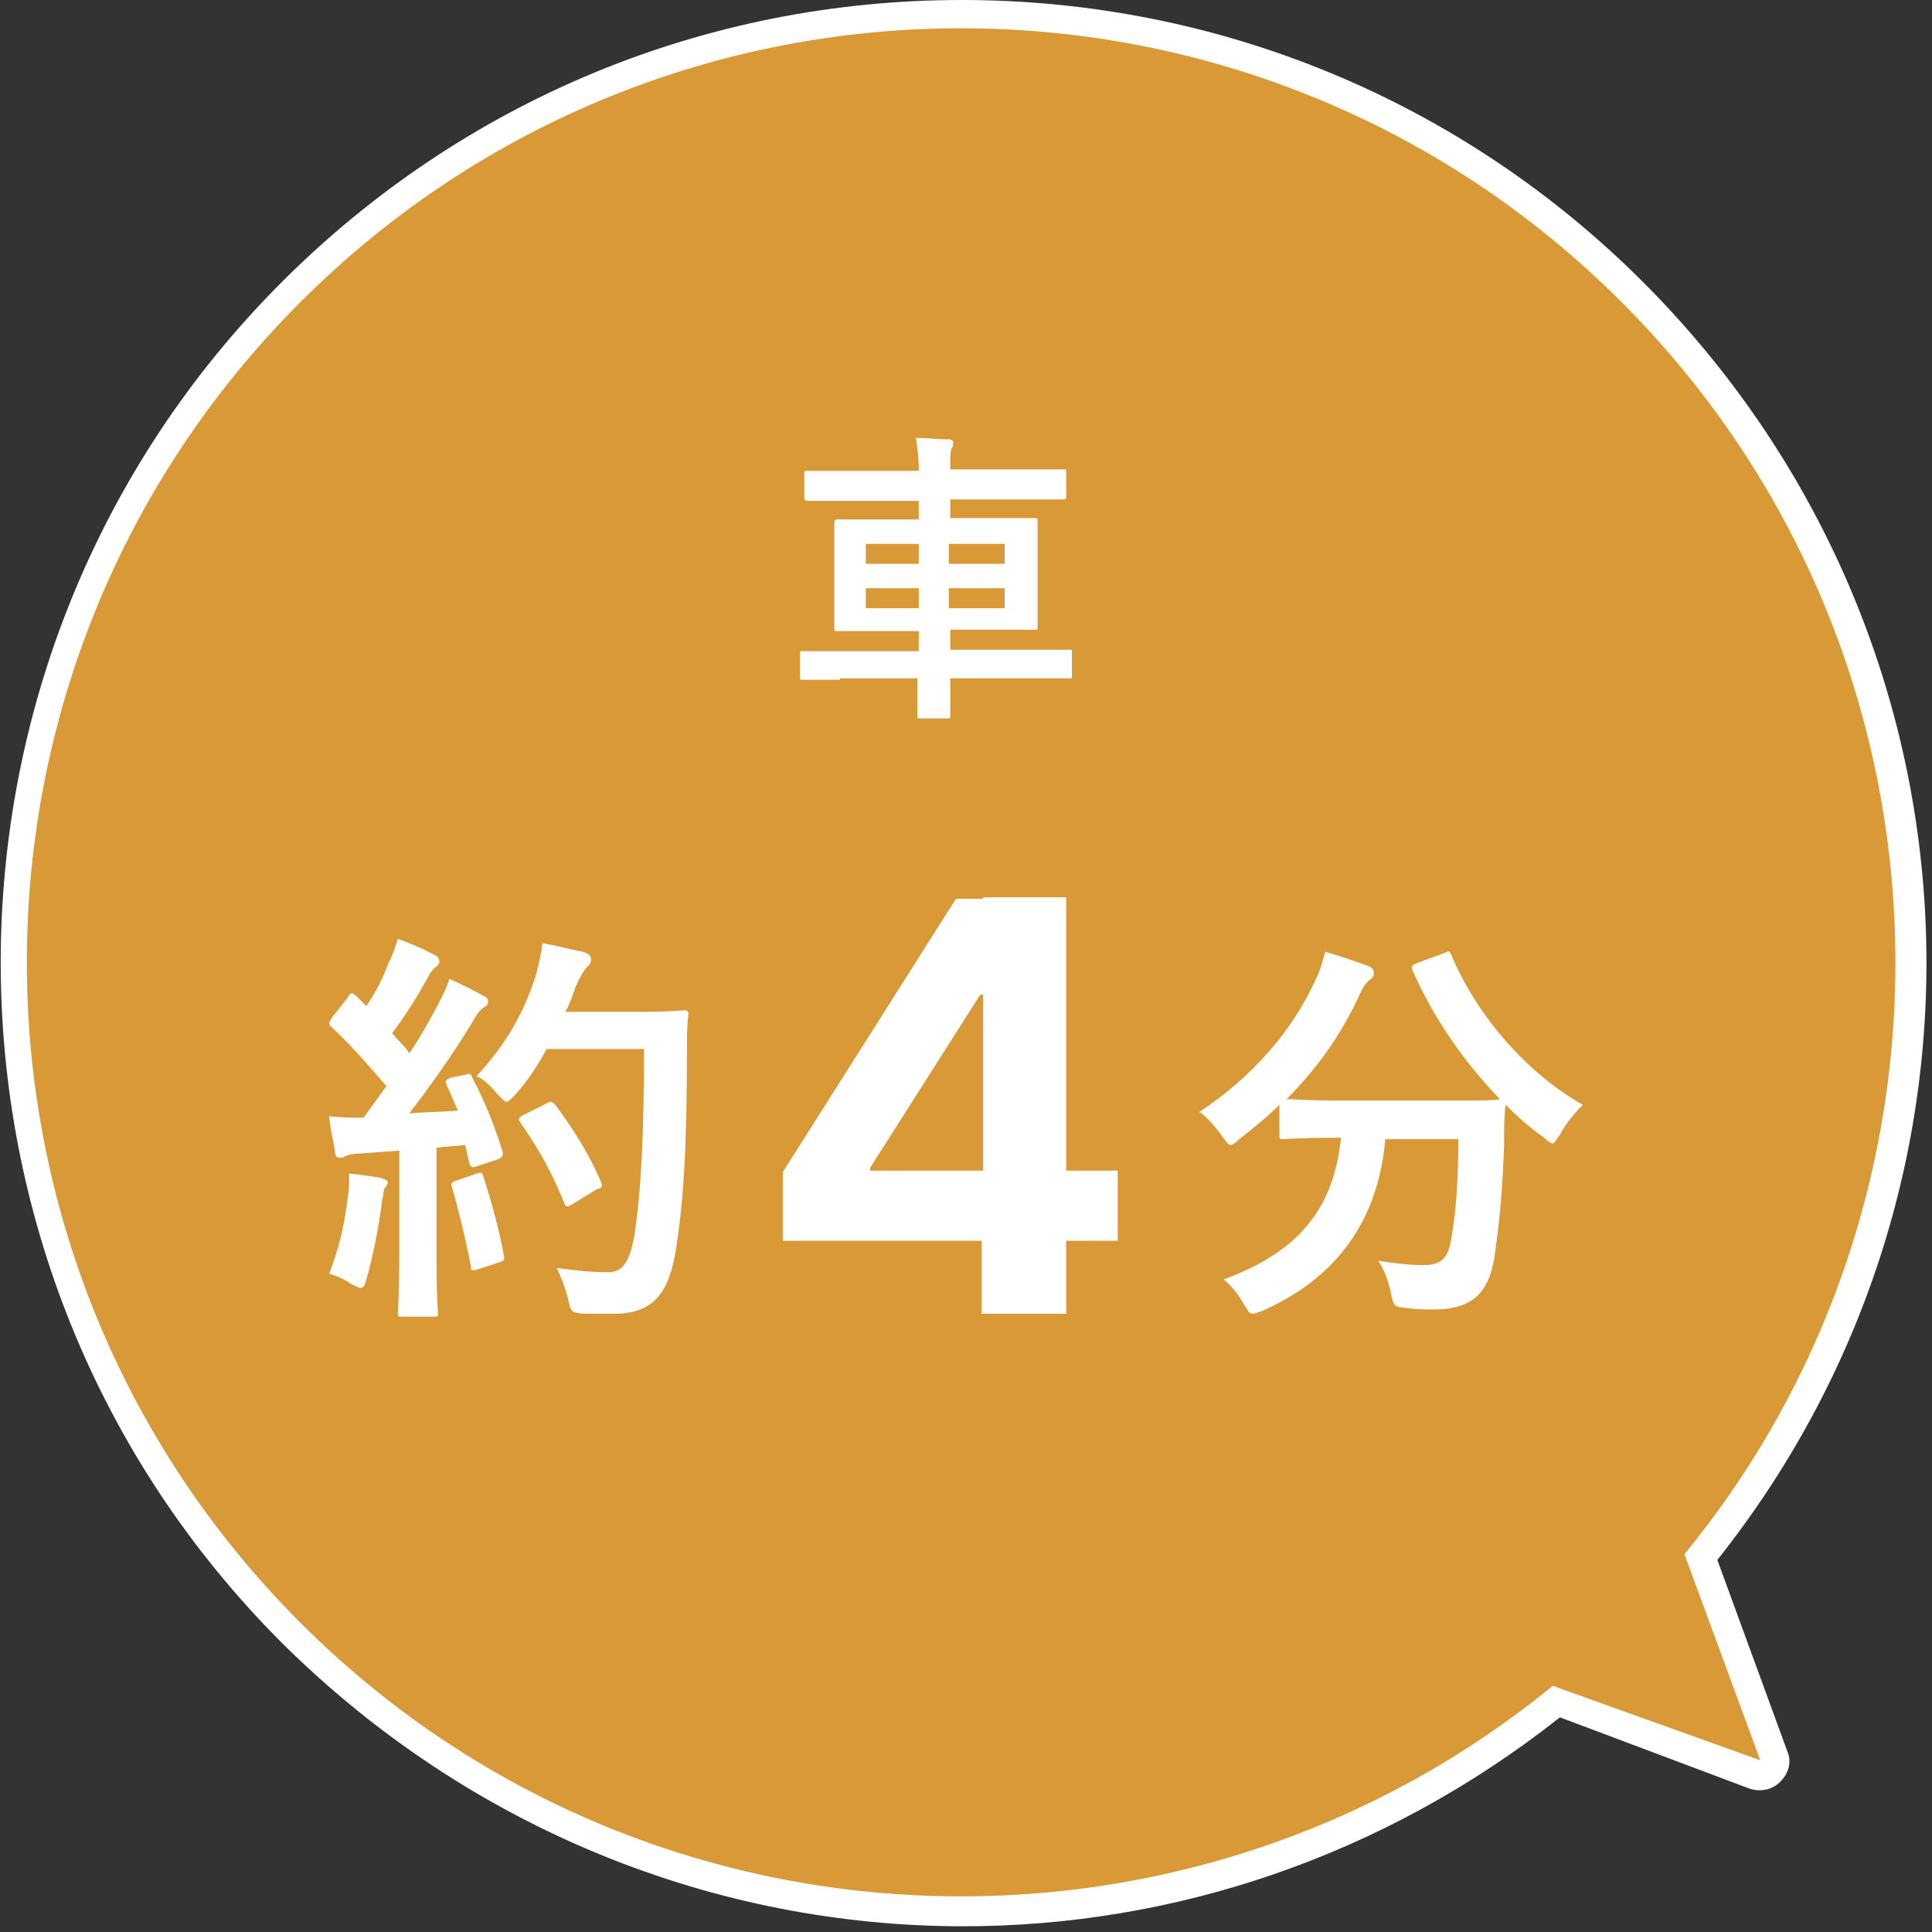
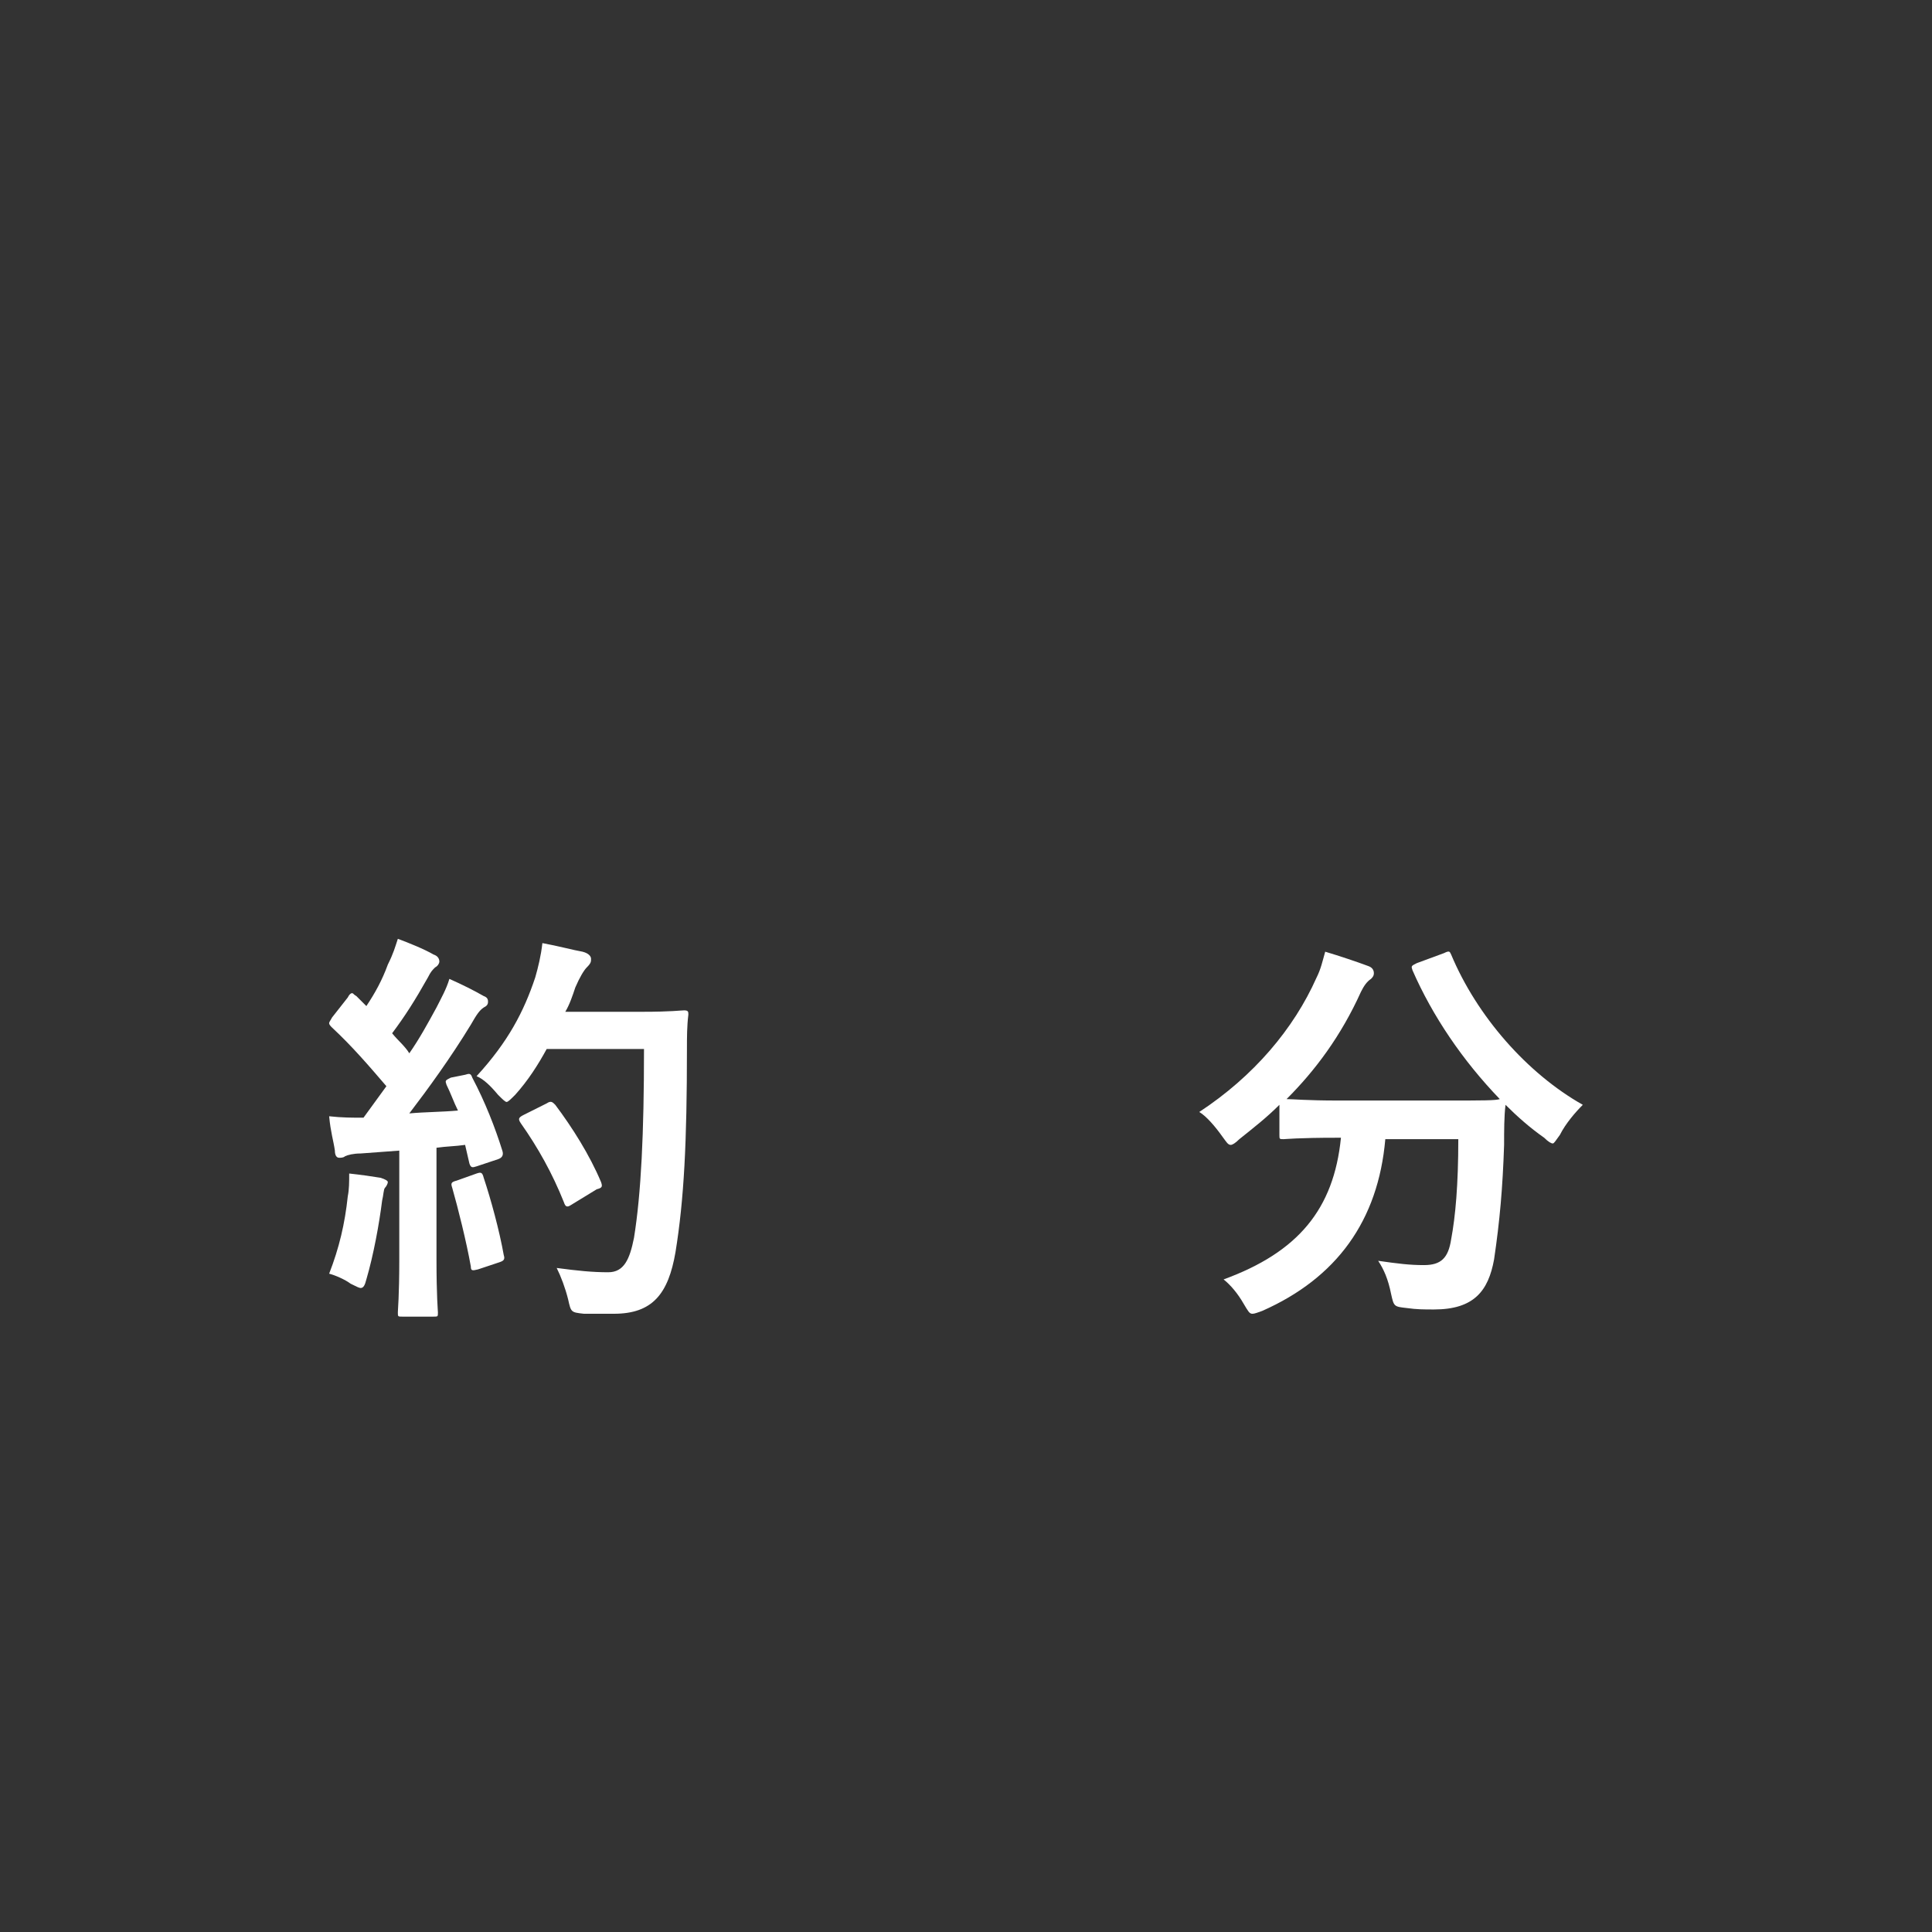
<svg xmlns="http://www.w3.org/2000/svg" version="1.1" id="レイヤー_1" x="0px" y="0px" width="135px" height="135px" viewBox="0 0 135 135" style="enable-background:new 0 0 135 135;" xml:space="preserve">
  <rect x="0" y="0" width="135" height="135" fill="#333333" stroke="none" />
  <style type="text/css">
	.st0{fill:#FFFFFF;}
	.st1{fill:#D89936;}
</style>
  <g>
    <g>
      <g>
-         <path class="st0" d="M67.3,134.6c-17.2,0-34.4-6.7-47.6-19.8c-26.2-26.2-26.2-68.9,0-95.1C32.4,7,49.3,0,67.2,0s34.9,7,47.6,19.7     C139.1,44,141.3,82.2,120,109l4.9,13.4c0.3,0.7,0.1,1.5-0.5,2.1c-0.6,0.6-1.4,0.7-2.1,0.5L109,120     C96.6,129.8,81.9,134.6,67.3,134.6z M67.2,4c-16.9,0-32.8,6.6-44.7,18.5c-24.7,24.7-24.7,64.8,0,89.4     c23.1,23.1,59.6,24.9,84.8,4.2c0.5-0.4,1.3-0.6,2-0.3l10.4,3.8l-3.8-10.4c-0.2-0.7-0.1-1.4,0.3-2c20.7-25.2,18.9-61.7-4.2-84.8     C100,10.6,84.1,4,67.2,4z" />
-       </g>
+         </g>
      <g>
-         <path class="st1" d="M117.7,108.6c21-25.6,19.6-63.5-4.4-87.5c-25.5-25.5-66.8-25.5-92.3,0s-25.5,66.8,0,92.3     c23.9,23.9,61.8,25.4,87.5,4.4L123,123L117.7,108.6z" />
-       </g>
+         </g>
    </g>
    <g>
      <g>
-         <path class="st0" d="M58.7,47.5c-1.9,0-2.5,0-2.6,0c-0.2,0-0.2,0-0.2-0.2v-1.6c0-0.2,0-0.2,0.2-0.2c0.1,0,0.8,0,2.6,0h5.5v-1.4     h-2.7c-2.1,0-2.8,0-3,0c-0.2,0-0.2,0-0.2-0.2c0-0.1,0-0.7,0-2v-3.3c0-1.3,0-1.9,0-2c0-0.2,0-0.3,0.2-0.3c0.1,0,0.9,0,3,0h2.7V35     h-4.9c-2,0-2.6,0-2.8,0c-0.2,0-0.3,0-0.3-0.3v-1.6c0-0.2,0-0.2,0.3-0.2c0.1,0,0.8,0,2.8,0h4.9c0-1-0.1-1.6-0.2-2.3     c0.8,0,1.5,0.1,2.3,0.1c0.2,0,0.3,0.1,0.3,0.2c0,0.2,0,0.3-0.1,0.4c-0.1,0.2-0.1,0.7-0.1,1.5h5.1c2,0,2.6,0,2.8,0     c0.2,0,0.2,0,0.2,0.2v1.6c0,0.2,0,0.3-0.2,0.3c-0.1,0-0.8,0-2.8,0h-5.1v1.3h2.9c2.1,0,2.8,0,3,0c0.2,0,0.2,0,0.2,0.3     c0,0.1,0,0.7,0,2v3.3c0,1.3,0,1.9,0,2c0,0.2,0,0.2-0.2,0.2c-0.1,0-0.9,0-3,0h-2.9v1.4h5.7c1.9,0,2.5,0,2.6,0c0.2,0,0.2,0,0.2,0.2     v1.6c0,0.2,0,0.2-0.2,0.2c-0.1,0-0.8,0-2.6,0h-5.7c0,1.7,0,2.5,0,2.6c0,0.2,0,0.2-0.3,0.2h-1.8c-0.2,0-0.2,0-0.2-0.2     c0-0.1,0-1,0-2.6H58.7z M64.2,39.4V38h-3.7v1.4H64.2z M64.2,42.5v-1.4h-3.7v1.4H64.2z M66.3,38v1.4h3.9V38H66.3z M70.2,41.1h-3.9     v1.4h3.9V41.1z" />
-       </g>
+         </g>
      <g>
        <path class="st0" d="M32.5,75.1c0.3-0.1,0.4-0.1,0.5,0.2c0.9,1.7,1.6,3.5,2.1,5.1c0.1,0.3,0,0.5-0.3,0.6l-1.5,0.5     c-0.3,0.1-0.4,0.1-0.5-0.2L32.5,80c-0.7,0.1-1.3,0.1-2,0.2V88c0,2.6,0.1,3.6,0.1,3.7c0,0.3,0,0.3-0.3,0.3h-2.2     c-0.3,0-0.3,0-0.3-0.3c0-0.2,0.1-1.1,0.1-3.7v-7.6l-2.7,0.2c-0.5,0-0.9,0.1-1.1,0.2c-0.1,0.1-0.3,0.1-0.4,0.1     c-0.2,0-0.3-0.2-0.3-0.5c-0.1-0.7-0.3-1.3-0.4-2.4c0.9,0.1,1.6,0.1,2.4,0.1l1.6-2.2c-1.2-1.4-2.4-2.8-3.8-4.1     c-0.1-0.1-0.2-0.2-0.2-0.3c0-0.1,0.1-0.2,0.2-0.4l1.1-1.4c0.1-0.2,0.2-0.3,0.3-0.3c0.1,0,0.1,0.1,0.3,0.2l0.7,0.7     c0.6-0.9,1.1-1.8,1.5-2.9c0.4-0.8,0.5-1.2,0.7-1.8c0.8,0.3,1.8,0.7,2.5,1.1c0.3,0.1,0.4,0.3,0.4,0.5c0,0.1-0.1,0.3-0.3,0.4     c-0.2,0.2-0.3,0.3-0.5,0.7c-0.9,1.6-1.6,2.7-2.5,3.9c0.4,0.5,0.9,0.9,1.2,1.4c0.7-1,1.3-2.1,1.9-3.2c0.3-0.6,0.7-1.3,0.9-2     c0.9,0.4,1.7,0.8,2.4,1.2c0.3,0.1,0.3,0.3,0.3,0.4c0,0.2-0.1,0.3-0.3,0.4c-0.3,0.2-0.5,0.5-0.9,1.2c-1.4,2.3-3,4.5-4.3,6.2     c1.1-0.1,2.3-0.1,3.4-0.2c-0.3-0.6-0.5-1.2-0.8-1.8c-0.1-0.3-0.1-0.3,0.3-0.5L32.5,75.1z M24.3,83.6c0.1-0.5,0.1-1,0.1-1.6     c0.9,0.1,1.6,0.2,2.2,0.3c0.3,0.1,0.5,0.2,0.5,0.3s-0.1,0.3-0.2,0.4c-0.1,0.1-0.1,0.5-0.2,0.9c-0.2,1.6-0.6,3.8-1.1,5.5     c-0.1,0.4-0.2,0.6-0.4,0.6c-0.1,0-0.3-0.1-0.7-0.3c-0.4-0.3-1.1-0.6-1.5-0.7C23.7,87.2,24.1,85.5,24.3,83.6z M33.3,82     c0.3-0.1,0.4-0.1,0.5,0.3c0.5,1.5,1.1,3.7,1.4,5.4c0.1,0.3,0,0.4-0.3,0.5l-1.5,0.5c-0.4,0.1-0.5,0.1-0.5-0.2     c-0.3-1.7-0.9-4.1-1.3-5.5c-0.1-0.3-0.1-0.4,0.3-0.5L33.3,82z M38.2,73.3c-0.6,1.1-1.3,2.2-2.2,3.2c-0.3,0.3-0.5,0.5-0.6,0.5     c-0.1,0-0.3-0.2-0.6-0.5c-0.5-0.6-1-1.1-1.5-1.3c2.2-2.4,3.3-4.5,4.1-6.9c0.2-0.7,0.4-1.5,0.5-2.4c1.1,0.2,2.2,0.5,2.8,0.6     c0.4,0.1,0.6,0.3,0.6,0.5c0,0.2,0,0.3-0.3,0.6c-0.2,0.2-0.5,0.7-0.8,1.4c-0.2,0.6-0.4,1.2-0.7,1.7h5.4c2,0,2.7-0.1,2.9-0.1     c0.3,0,0.3,0.1,0.3,0.3C48,71.7,48,72.5,48,73.3c0,6.5-0.2,10.5-0.8,14.2c-0.5,2.9-1.6,4.3-4.3,4.3c-0.6,0-1.4,0-2.1,0     c-0.9-0.1-0.9-0.1-1.1-1c-0.2-0.8-0.5-1.6-0.8-2.2c1.5,0.2,2.5,0.3,3.6,0.3c1.1,0,1.5-0.9,1.8-2.4c0.5-3.1,0.7-7.3,0.7-13.2H38.2     z M38.2,77.1c0.3-0.2,0.4-0.1,0.6,0.1c1.2,1.6,2.4,3.5,3.2,5.4c0.1,0.3,0.1,0.4-0.3,0.5l-1.8,1.1c-0.3,0.2-0.4,0.1-0.5-0.2     c-0.8-2-1.8-3.8-3-5.5c-0.2-0.3-0.2-0.4,0.2-0.6L38.2,77.1z" />
      </g>
      <g>
-         <path class="st0" d="M54.7,86.7v-4.8l12.1-19.1H71v6.7h-2.5l-7.7,12.1v0.2h17.3v4.9H54.7z M68.6,91.8v-6.6l0.1-2.1V62.7h5.8v29.1     H68.6z" />
-       </g>
+         </g>
      <g>
        <path class="st0" d="M100.9,66.6c0.4-0.2,0.4-0.1,0.5,0.1c1.8,4.3,5.3,8.3,9.2,10.5c-0.5,0.5-1.2,1.3-1.6,2.1     c-0.3,0.4-0.4,0.6-0.5,0.6c-0.1,0-0.3-0.1-0.6-0.4c-1-0.7-1.9-1.5-2.7-2.3c-0.1,0.8-0.1,1.8-0.1,2.8c-0.1,3-0.3,5.3-0.7,8     c-0.4,2.2-1.4,3.5-4.2,3.5c-0.7,0-1.2,0-1.9-0.1c-0.9-0.1-0.9-0.1-1.1-1c-0.2-1-0.5-1.7-0.9-2.3c1.4,0.2,2.2,0.3,3.2,0.3     c1.2,0,1.7-0.5,1.9-1.8c0.3-1.6,0.5-3.8,0.5-7h-5.1c-0.5,5.7-3.4,9.7-8.6,12c-0.3,0.1-0.5,0.2-0.7,0.2c-0.2,0-0.3-0.2-0.6-0.7     c-0.4-0.7-0.9-1.3-1.4-1.7c5.2-1.9,7.7-4.9,8.2-9.9h-0.3c-2.7,0-3.6,0.1-3.7,0.1c-0.3,0-0.3,0-0.3-0.3v-2.1     c-0.9,0.9-1.8,1.6-2.8,2.4C86.3,79.9,86.1,80,86,80c-0.2,0-0.3-0.2-0.6-0.6c-0.5-0.7-1.1-1.4-1.6-1.7c3.8-2.5,6.6-5.8,8.2-9.4     c0.3-0.6,0.4-1.1,0.6-1.8c1,0.3,2.2,0.7,3,1c0.3,0.1,0.4,0.3,0.4,0.5c0,0.2-0.1,0.3-0.2,0.4c-0.3,0.2-0.5,0.5-0.7,0.9     c-1.4,3.1-3.2,5.5-5.2,7.5c0.4,0,1.4,0.1,3.6,0.1h7.6c2.5,0,3.4,0,3.7-0.1c-2.6-2.7-4.7-5.8-6.1-9c-0.1-0.3-0.1-0.3,0.3-0.5     L100.9,66.6z" />
      </g>
    </g>
  </g>
  <g>
</g>
  <g>
</g>
  <g>
</g>
  <g>
</g>
  <g>
</g>
  <g>
</g>
  <g>
</g>
  <g>
</g>
  <g>
</g>
  <g>
</g>
  <g>
</g>
  <g>
</g>
  <g>
</g>
  <g>
</g>
  <g>
</g>
</svg>